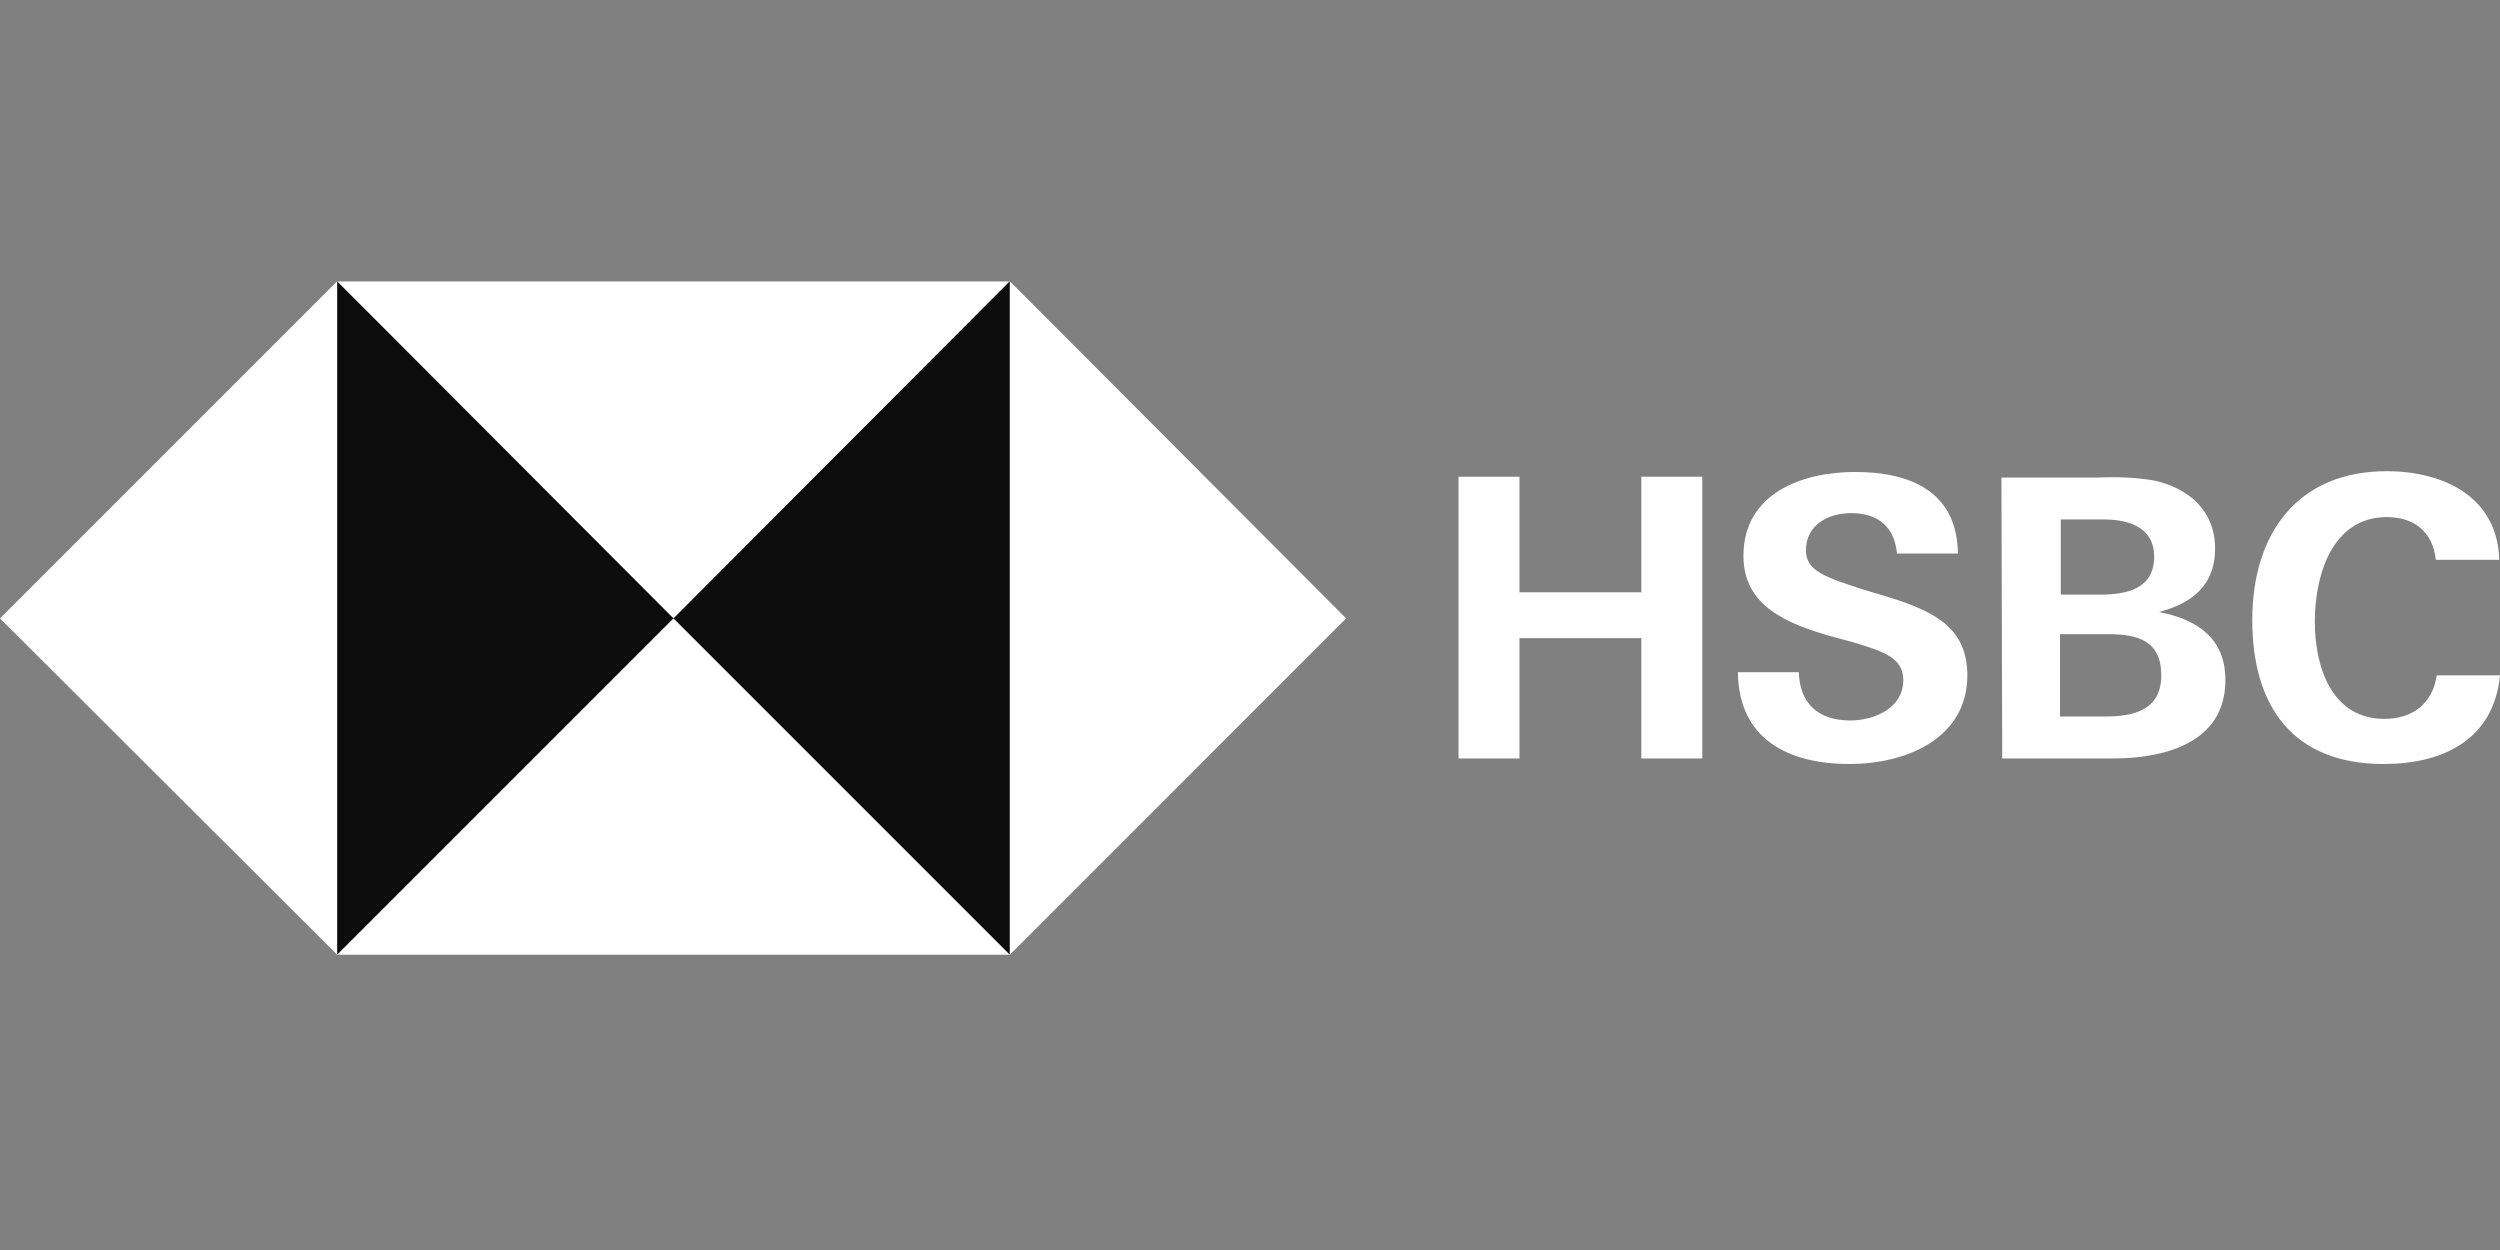
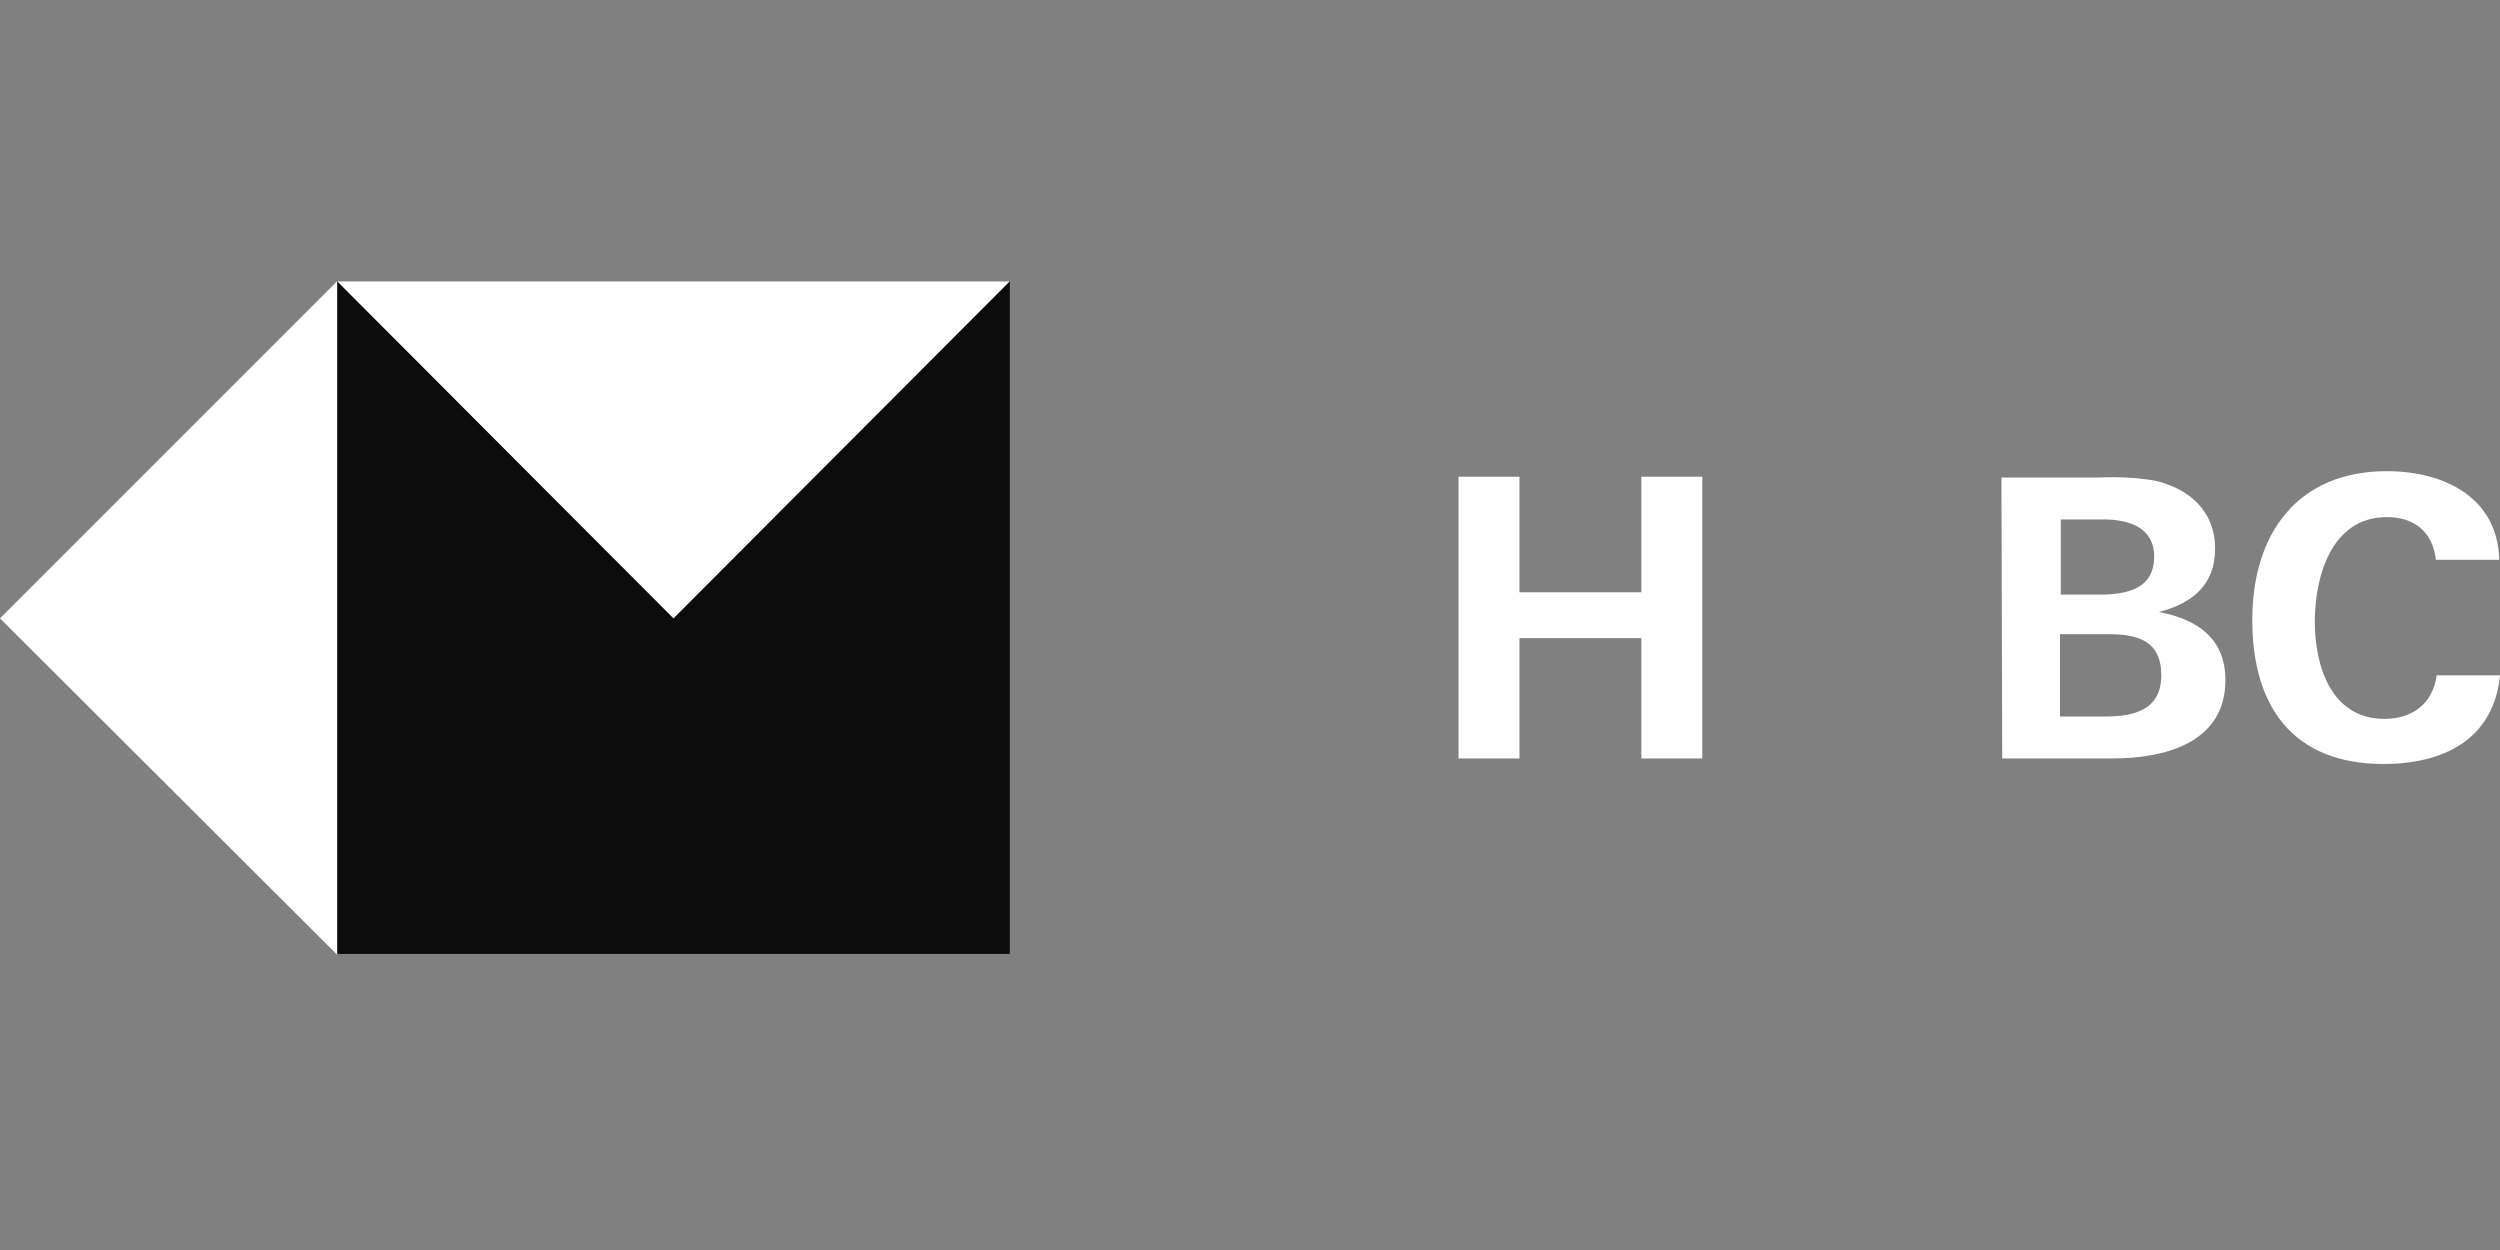
<svg xmlns="http://www.w3.org/2000/svg" width="80" height="40" viewBox="0 0 80 40" fill="none">
  <rect x="0" y="0" width="80" height="40" fill="#808080" stroke="none" />
  <path d="M32.314 9H10.788V30.526H32.314V9Z" fill="#0C0C0C" />
-   <path d="M43.077 19.788L32.315 9V30.551L43.077 19.788Z" fill="white" />
  <path d="M21.551 19.788L32.314 9H10.788L21.551 19.788Z" fill="white" />
  <path d="M0 19.788L10.788 30.551V9L0 19.788Z" fill="white" />
-   <path d="M21.551 19.788L10.788 30.551H32.314L21.551 19.788Z" fill="white" />
  <path d="M52.523 20.421H48.623V24.271H46.673V15.255H48.623V18.953H52.523V15.255H54.473V24.271H52.523V20.421Z" fill="white" />
-   <path d="M59.183 24.448C57.233 24.448 55.638 23.663 55.612 21.51H57.562C57.588 22.473 58.145 23.055 59.208 23.055C59.993 23.055 60.905 22.65 60.905 21.764C60.905 21.055 60.297 20.852 59.284 20.548L58.626 20.371C57.208 19.966 55.79 19.409 55.79 17.788C55.79 15.787 57.664 15.103 59.36 15.103C61.108 15.103 62.627 15.711 62.653 17.712H60.703C60.627 16.901 60.145 16.42 59.234 16.42C58.499 16.42 57.79 16.8 57.79 17.61C57.79 18.269 58.398 18.471 59.664 18.877L60.424 19.105C61.969 19.586 62.956 20.118 62.956 21.637C62.931 23.663 60.956 24.448 59.183 24.448Z" fill="white" />
  <path d="M64.046 15.28H67.186C67.769 15.255 68.376 15.28 68.959 15.381C70.048 15.635 70.883 16.344 70.883 17.559C70.883 18.724 70.149 19.307 69.085 19.585C70.301 19.813 71.213 20.421 71.213 21.763C71.213 23.814 69.187 24.27 67.617 24.27H64.071L64.046 15.28ZM67.186 19.028C68.047 19.028 68.933 18.851 68.933 17.813C68.933 16.876 68.123 16.622 67.313 16.622H65.945V19.028H67.186ZM67.363 22.928C68.275 22.928 69.161 22.726 69.161 21.611C69.161 20.497 68.402 20.294 67.465 20.294H65.92V22.928H67.363Z" fill="white" />
  <path d="M76.277 24.448C73.365 24.448 72.073 22.599 72.073 19.839C72.073 17.078 73.517 15.078 76.378 15.078C78.176 15.078 79.924 15.888 79.975 17.914H77.948C77.847 17.003 77.239 16.547 76.378 16.547C74.606 16.547 74.074 18.446 74.074 19.89C74.074 21.333 74.606 23.004 76.302 23.004C77.189 23.004 77.847 22.523 77.974 21.611H80C79.797 23.688 78.151 24.448 76.277 24.448Z" fill="white" />
</svg>